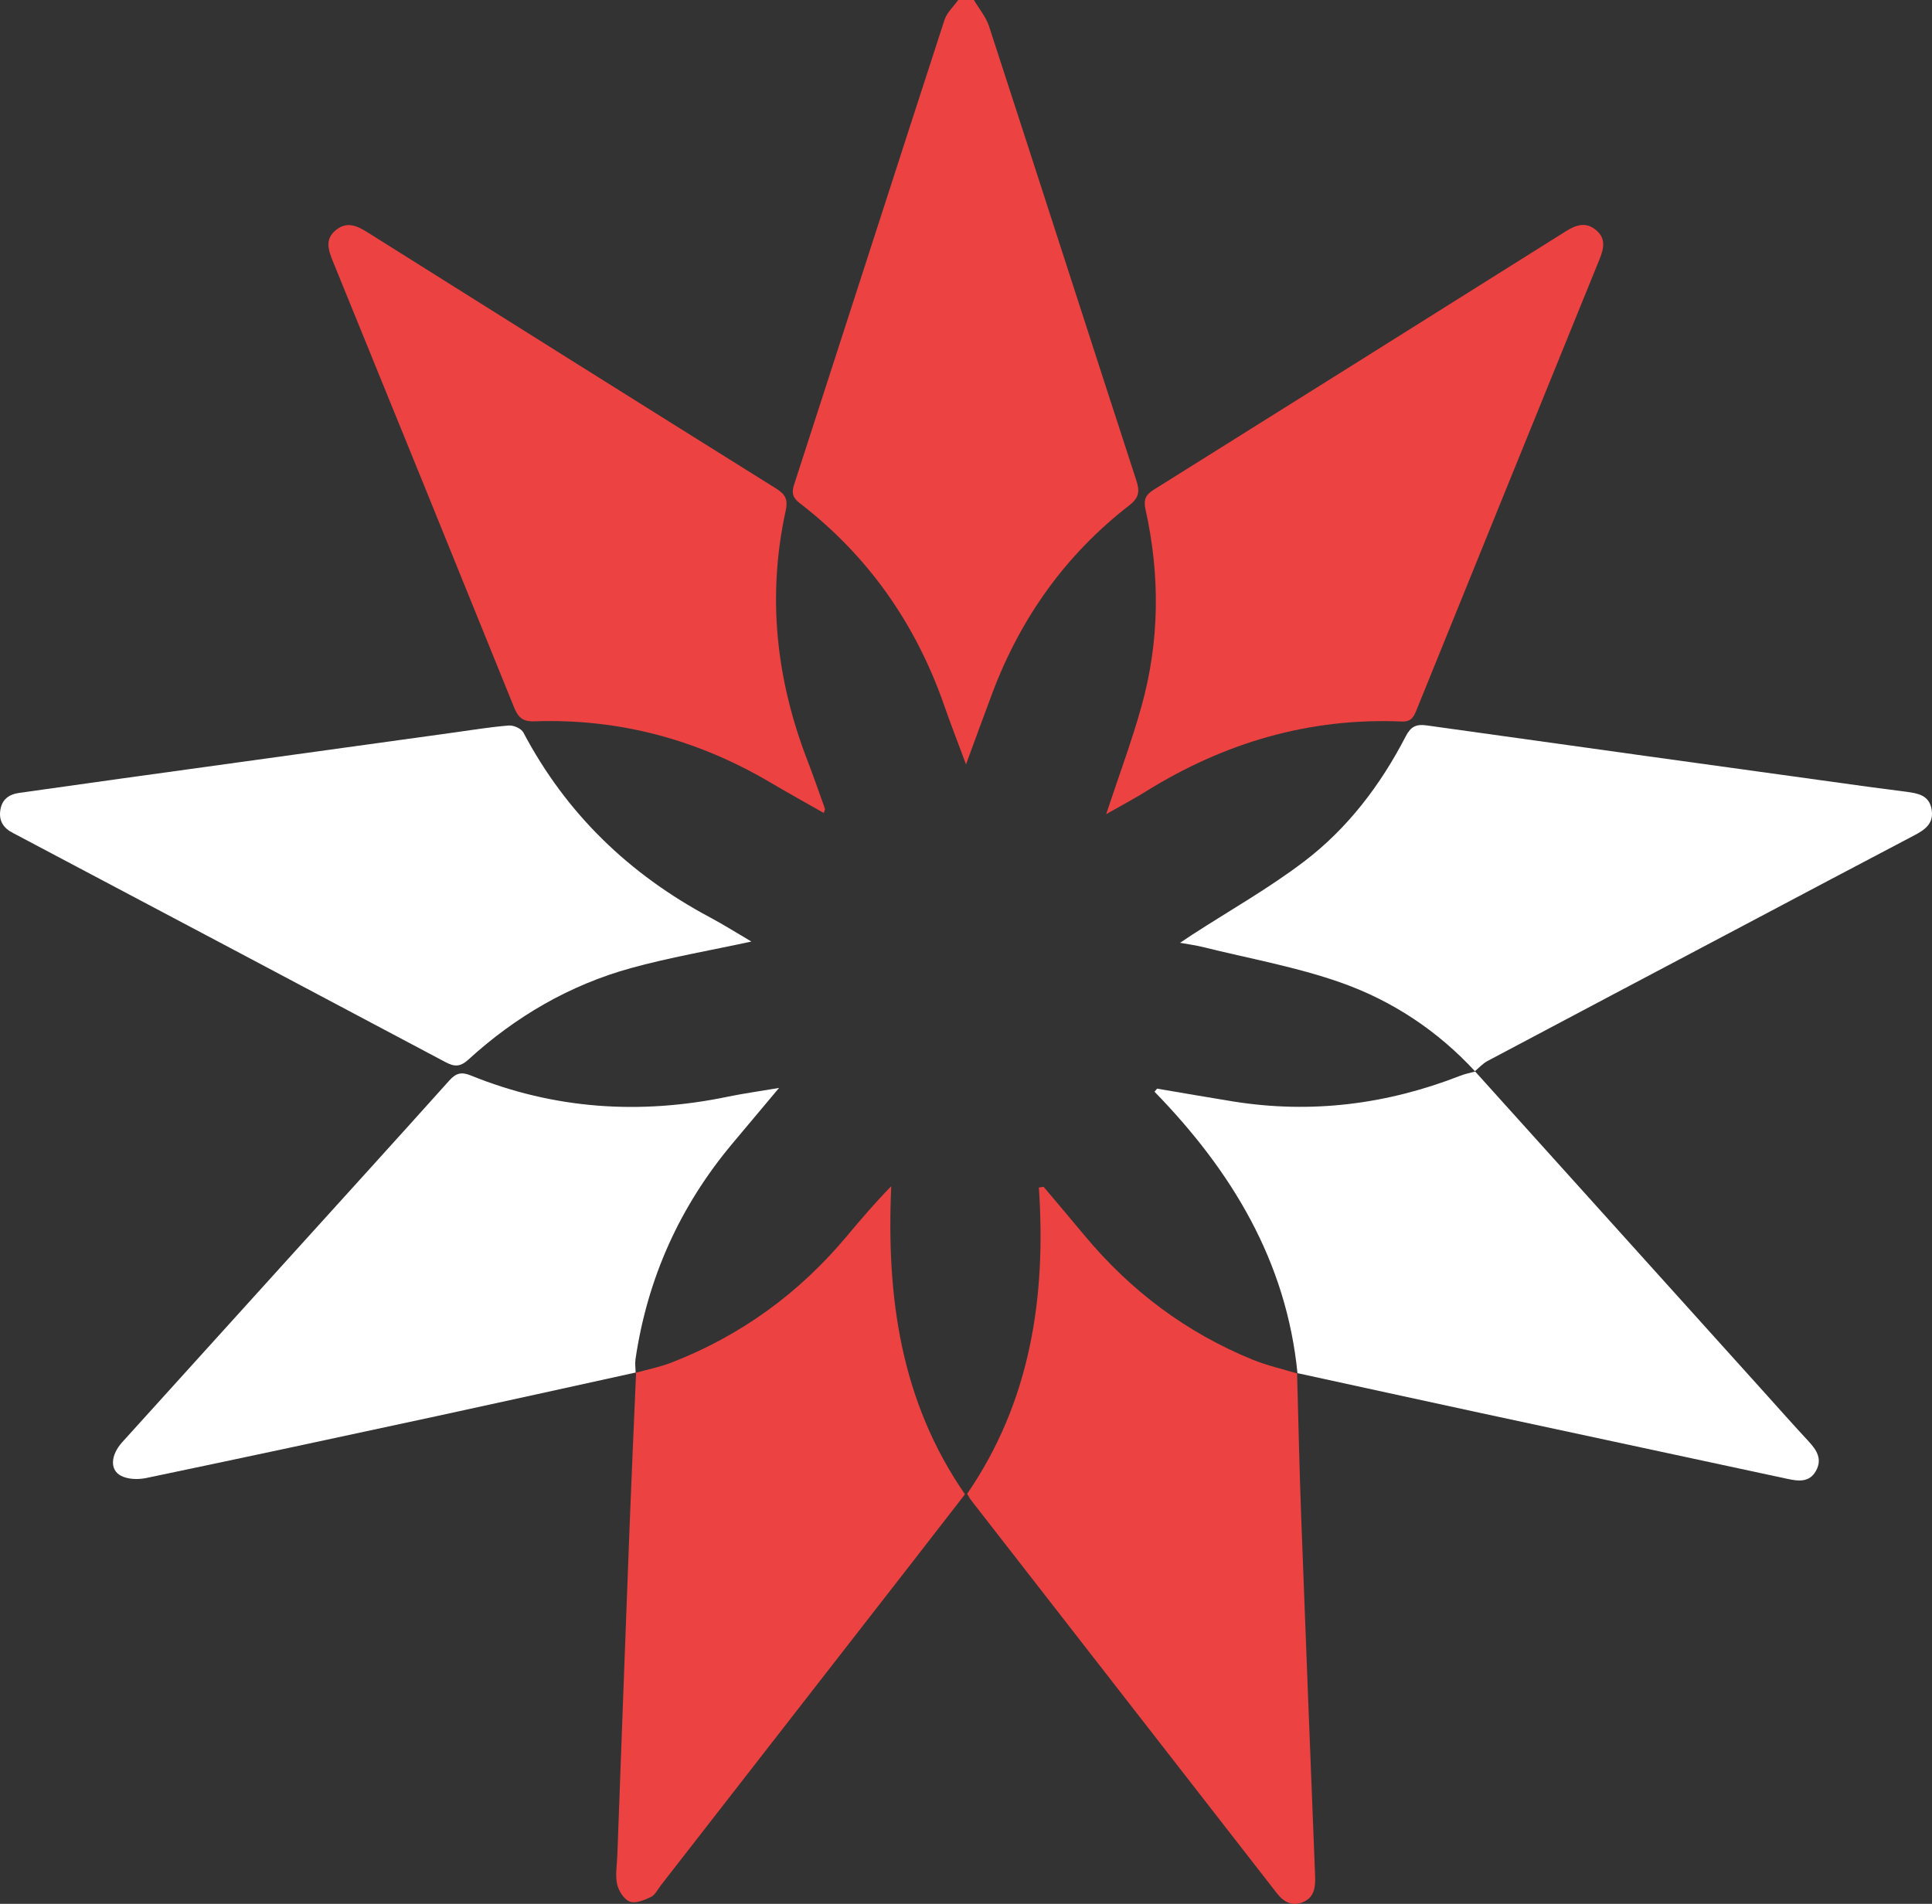
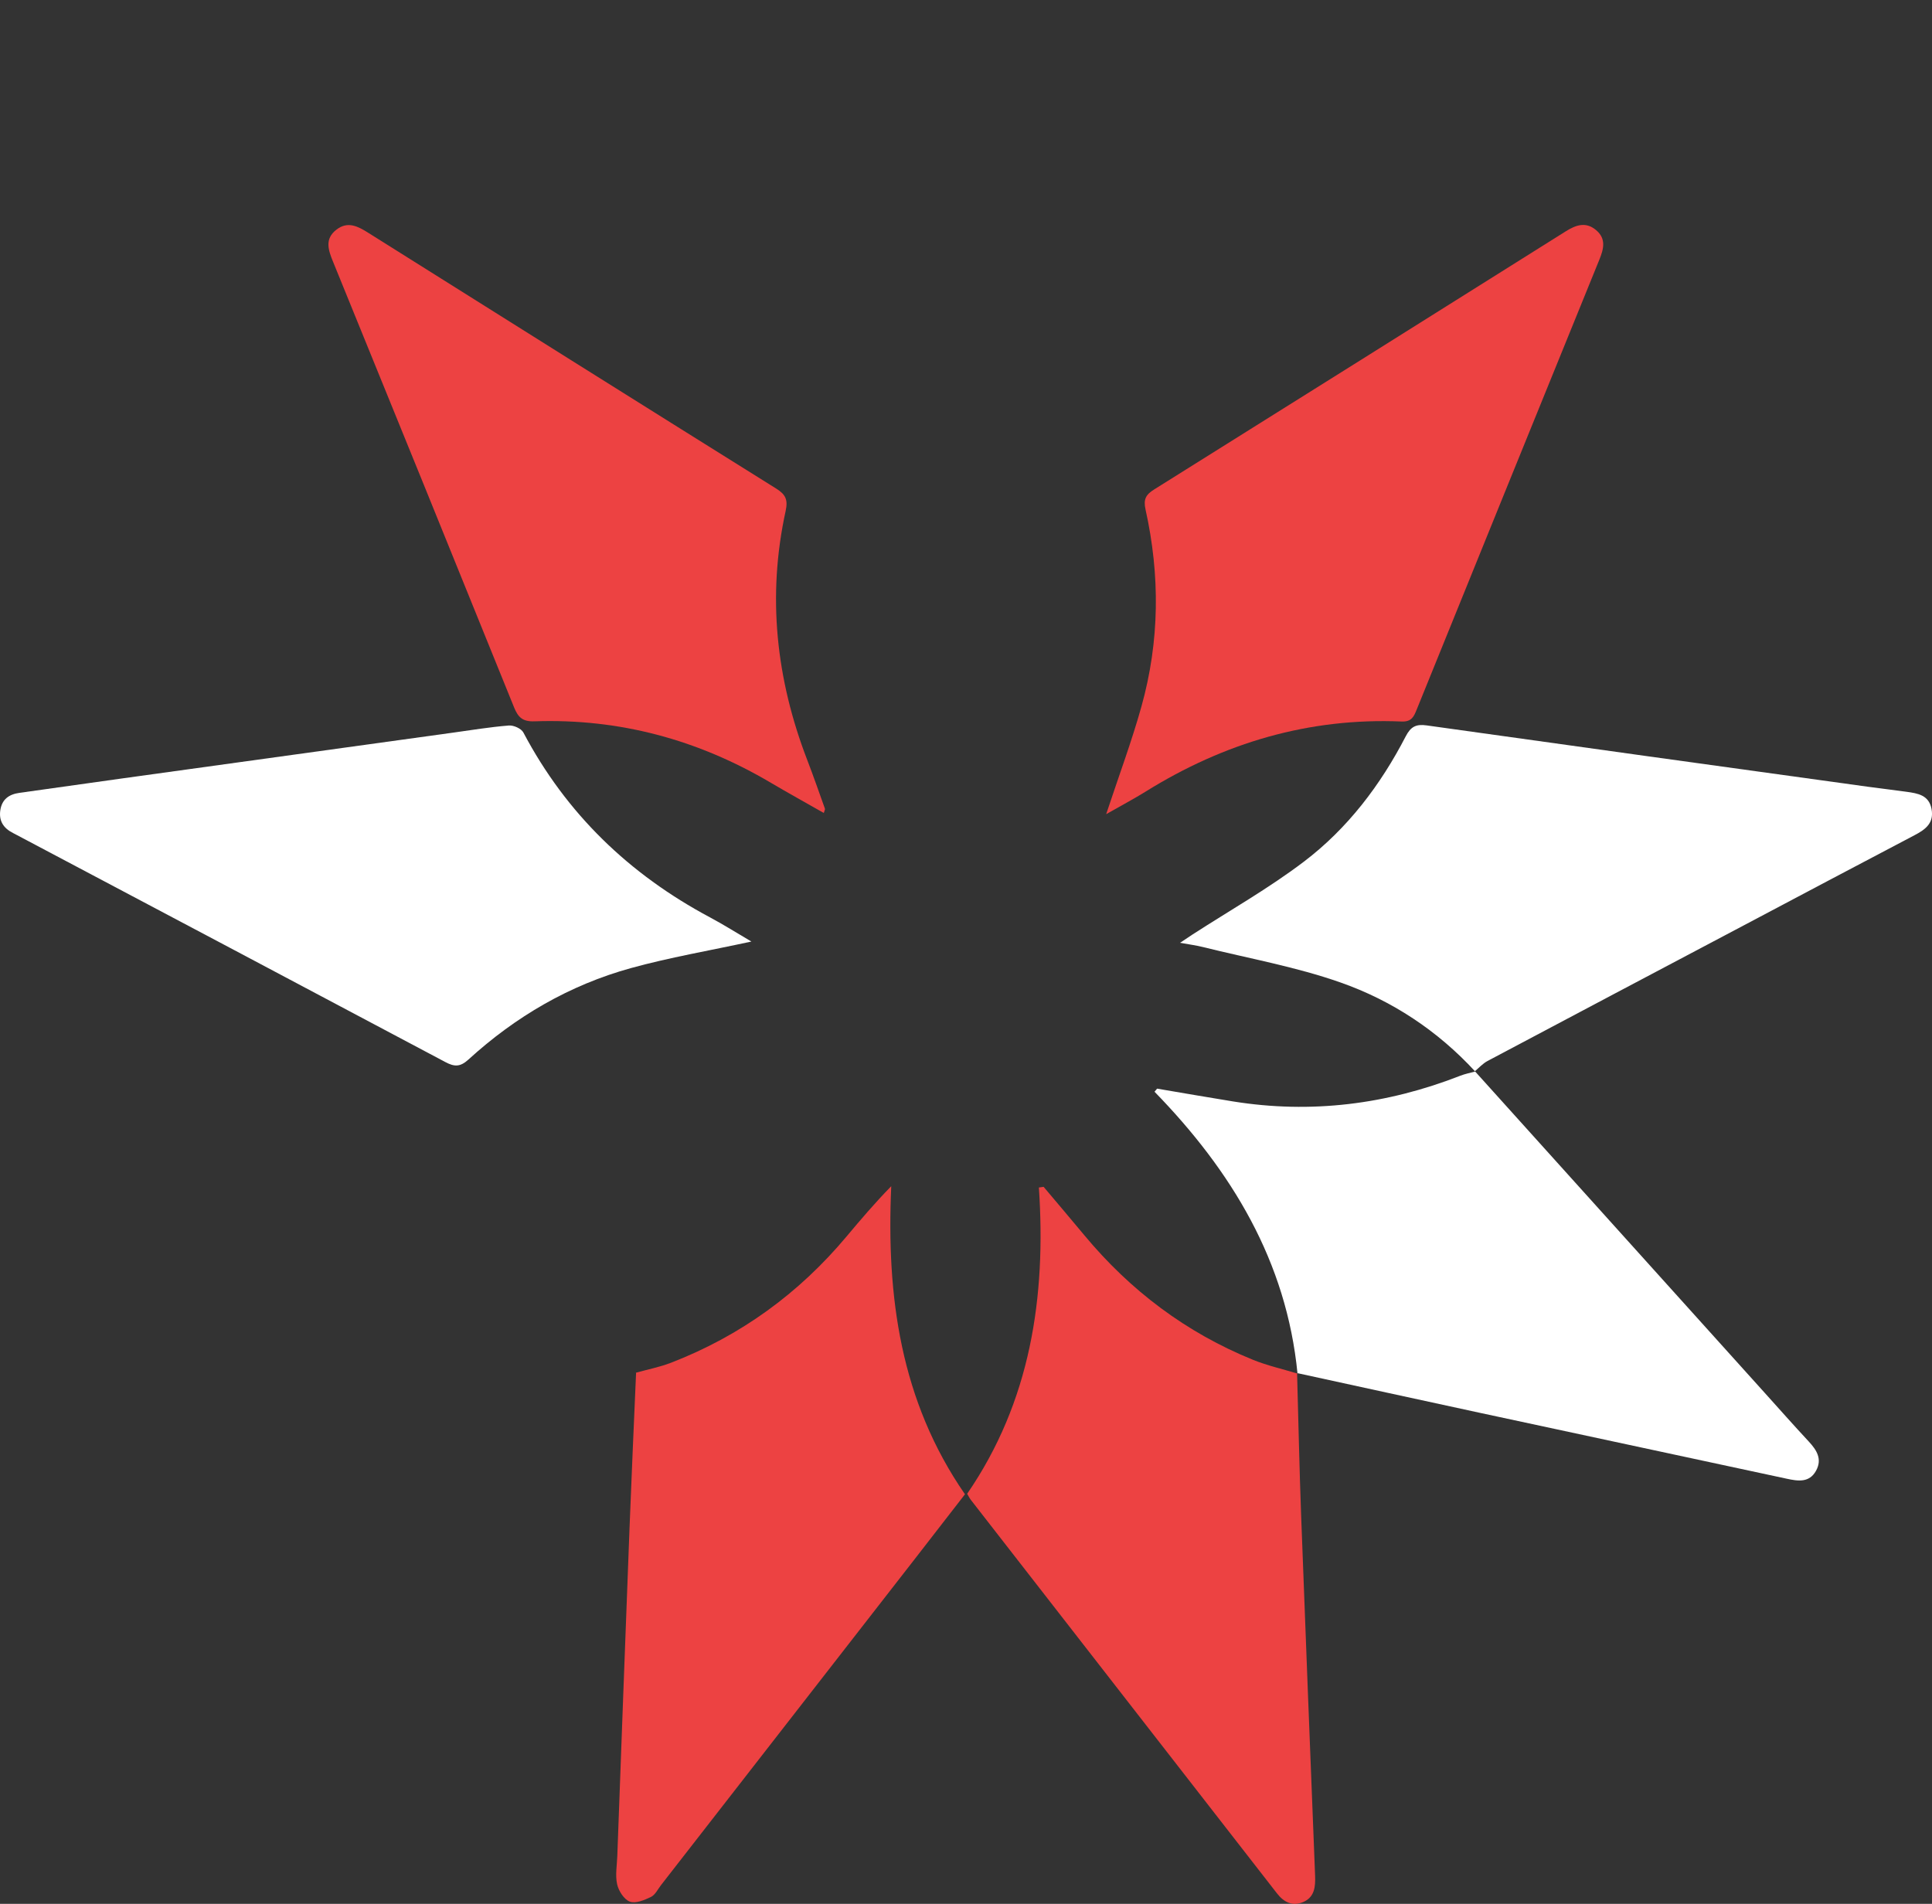
<svg xmlns="http://www.w3.org/2000/svg" id="Layer_2" data-name="Layer 2" viewBox="0 0 494.01 486.86">
  <rect x="0" y="0" width="494.01" height="486.86" fill="#333333" stroke="none" />
  <defs>
    <style>
      .cls-1 {
        fill: #fff;
      }

      .cls-2 {
        fill: #ed4242;
      }
    </style>
  </defs>
  <g id="Layer_1-2" data-name="Layer 1">
    <g>
-       <path class="cls-2" d="M249.03,0c1.31,2.24,3.08,4.32,3.87,6.73,12.61,38.7,25.06,77.46,37.67,116.17.91,2.8.67,4.4-1.81,6.32-16.25,12.6-27.75,28.73-34.99,47.93-2.2,5.83-4.31,11.69-6.76,18.32-2.06-5.54-3.9-10.25-5.56-15.02-7.26-20.86-19.4-38.25-36.94-51.77-1.76-1.36-2.17-2.54-1.47-4.71,12.85-39.61,25.59-79.26,38.46-118.86.61-1.89,2.32-3.42,3.52-5.12,1.34,0,2.68,0,4.01,0Z" />
      <path class="cls-1" d="M331.77,351.24c-2.81-28.67-16.82-51.78-36.56-72.06.22-.26.44-.53.66-.79,6.47,1.09,12.94,2.23,19.41,3.27,19.99,3.21,39.34.77,58.14-6.58,1.22-.48,2.53-.72,3.79-1.07l-.06-.05c24.68,27.39,49.35,54.78,74.03,82.16,3.76,4.17,7.47,8.37,11.29,12.48,2.06,2.21,3.53,4.52,1.89,7.5-1.71,3.12-4.63,2.66-7.45,2.05-26.24-5.62-52.47-11.25-78.7-16.9-15.53-3.35-31.04-6.75-46.57-10.13l.11.12Z" />
      <path class="cls-2" d="M162.55,351.05c3.04-.85,6.17-1.46,9.09-2.59,17.69-6.86,32.58-17.66,44.76-32.19,3.65-4.35,7.32-8.68,11.49-12.93-1.26,28.09,2.31,54.85,18.85,78.78-4.34,5.6-8.65,11.17-12.97,16.73-21.58,27.74-43.16,55.48-64.75,83.22-.82,1.05-1.48,2.49-2.57,3.02-1.67.81-3.93,1.75-5.41,1.2-1.47-.55-2.86-2.73-3.24-4.44-.51-2.28-.05-4.78.04-7.18,1.03-27.9,2.05-55.8,3.12-83.7.51-13.34,1.12-26.68,1.69-40.02l-.1.09Z" />
      <path class="cls-1" d="M192.14,240.77c-10.73,2.33-20.9,4.06-30.8,6.79-15.71,4.34-29.53,12.41-41.56,23.39-2.1,1.91-3.56,1.89-5.89.65-36-19.14-72.04-38.19-108.08-57.27-.83-.44-1.65-.89-2.48-1.31-2.4-1.21-3.66-3.06-3.25-5.82.42-2.81,2.22-4.08,4.9-4.45,8.74-1.21,17.47-2.47,26.21-3.68,28.2-3.91,56.41-7.81,84.61-11.71,4.77-.66,9.53-1.45,14.32-1.83,1.21-.1,3.17.78,3.7,1.78,10.96,20.76,27.07,36.26,47.7,47.27,3.5,1.87,6.87,4,10.62,6.2Z" />
      <path class="cls-2" d="M282.85,208.19c3.27-9.89,6.54-18.63,9.03-27.58,4.64-16.63,4.77-33.49,1.03-50.32-.59-2.65.12-3.82,2.2-5.12,35.11-21.97,70.19-43.98,105.26-66.02,2.58-1.62,5.11-2.51,7.72-.33,2.68,2.23,1.97,4.87.84,7.64-15.59,38.32-31.14,76.65-46.68,114.99-.72,1.78-1.29,3.16-3.84,3.06-23.71-1.01-45.41,5.44-65.46,17.91-3.04,1.89-6.21,3.56-10.1,5.78Z" />
-       <path class="cls-1" d="M162.65,350.96c-17.08,3.75-34.15,7.54-51.25,11.23-24.67,5.33-49.34,10.62-74.05,15.78-2.05.43-4.68.34-6.45-.6-2.9-1.54-2.57-5.34.37-8.59,14.51-16.06,29.04-32.1,43.57-48.15,13.36-14.76,26.75-29.49,40.04-44.31,1.68-1.87,3.05-2.29,5.47-1.31,21.31,8.65,43.25,10.12,65.7,5.45,4.01-.83,8.07-1.39,13.15-2.25-4.4,5.25-8.15,9.72-11.9,14.19-13.46,16.05-21.74,34.43-24.8,55.14-.17,1.15.01,2.35.04,3.52,0,0,.11-.1.11-.1Z" />
      <path class="cls-2" d="M331.66,351.11c.34,12.15.59,24.3,1.04,36.44,1.14,30.7,2.36,61.4,3.57,92.11.11,2.82-.13,5.53-3.1,6.76-2.7,1.11-4.87.04-6.64-2.23-26.08-33.55-52.18-67.08-78.28-100.63-.32-.41-.55-.9-.95-1.56,16.2-23.6,20.23-50.25,18.34-78.33.4-.06.8-.11,1.21-.17,3.48,4.14,6.99,8.25,10.44,12.41,11.76,14.14,26.03,24.89,43.09,31.82,3.67,1.49,7.58,2.36,11.38,3.52,0,0-.11-.13-.11-.13Z" />
      <path class="cls-2" d="M210.65,207.9c-4.57-2.6-9.09-5.1-13.53-7.72-18.65-11.03-38.78-16.48-60.47-15.72-2.98.11-4.16-1-5.19-3.54-15.37-38-30.8-75.98-46.28-113.94-1.24-3.03-2.25-5.88.88-8.28,2.89-2.21,5.49-.81,8.1.83,34.75,21.84,69.5,43.67,104.31,65.41,2.39,1.5,3.05,2.82,2.42,5.72-4.76,21.78-2.45,43,5.53,63.71,1.58,4.11,3.03,8.27,4.51,12.42.07.19-.11.47-.28,1.1Z" />
      <path class="cls-1" d="M377.21,274.01c-9.6-10.43-21.26-18.14-34.45-22.77-11.39-4.01-23.44-6.14-35.21-9.07-1.68-.42-3.41-.64-5.81-1.08,1.35-.9,2.25-1.51,3.16-2.1,9.52-6.16,19.46-11.78,28.47-18.62,11.2-8.49,19.64-19.62,26.1-32.12,1.27-2.45,2.65-3.12,5.31-2.75,37.59,5.28,75.19,10.48,112.79,15.68,3.31.46,6.63.83,9.94,1.3,2.83.4,5.7.82,6.38,4.37.69,3.63-1.54,5.26-4.36,6.74-14.56,7.63-29.08,15.35-43.61,23.03-21.86,11.56-43.72,23.1-65.56,34.7-1.2.64-2.17,1.72-3.22,2.61.02.02.07.07.07.07Z" />
    </g>
  </g>
</svg>